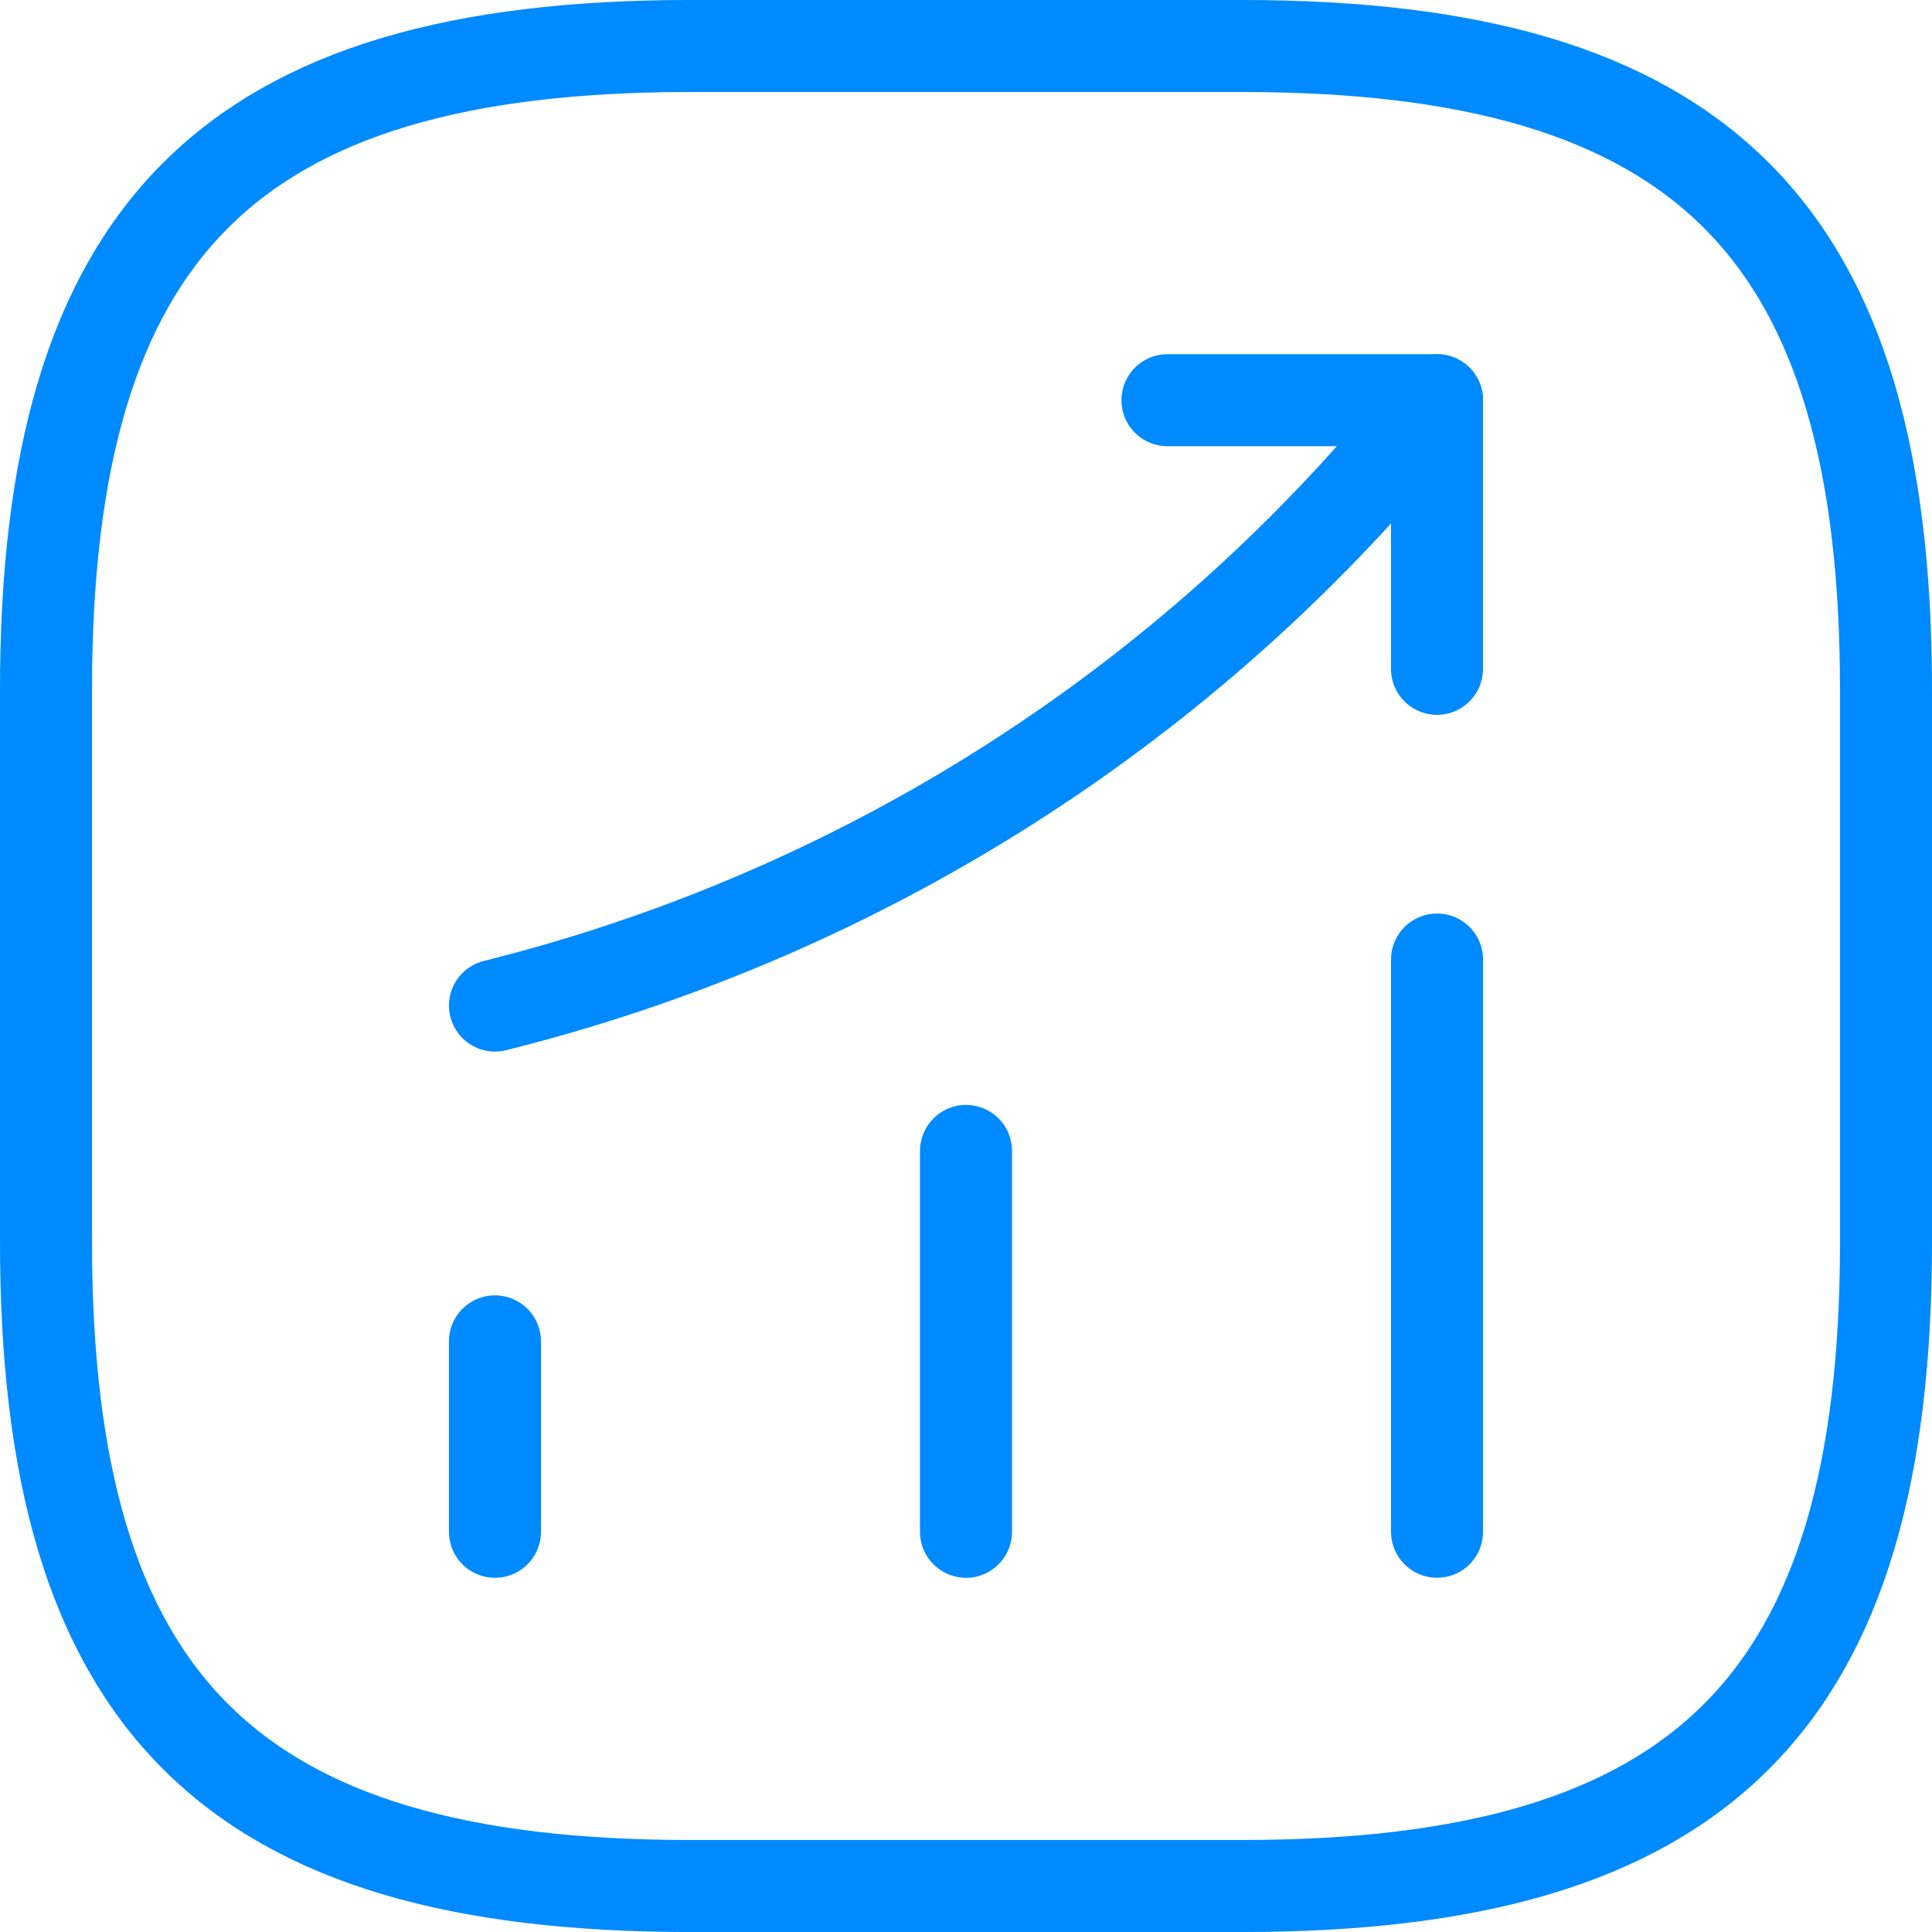
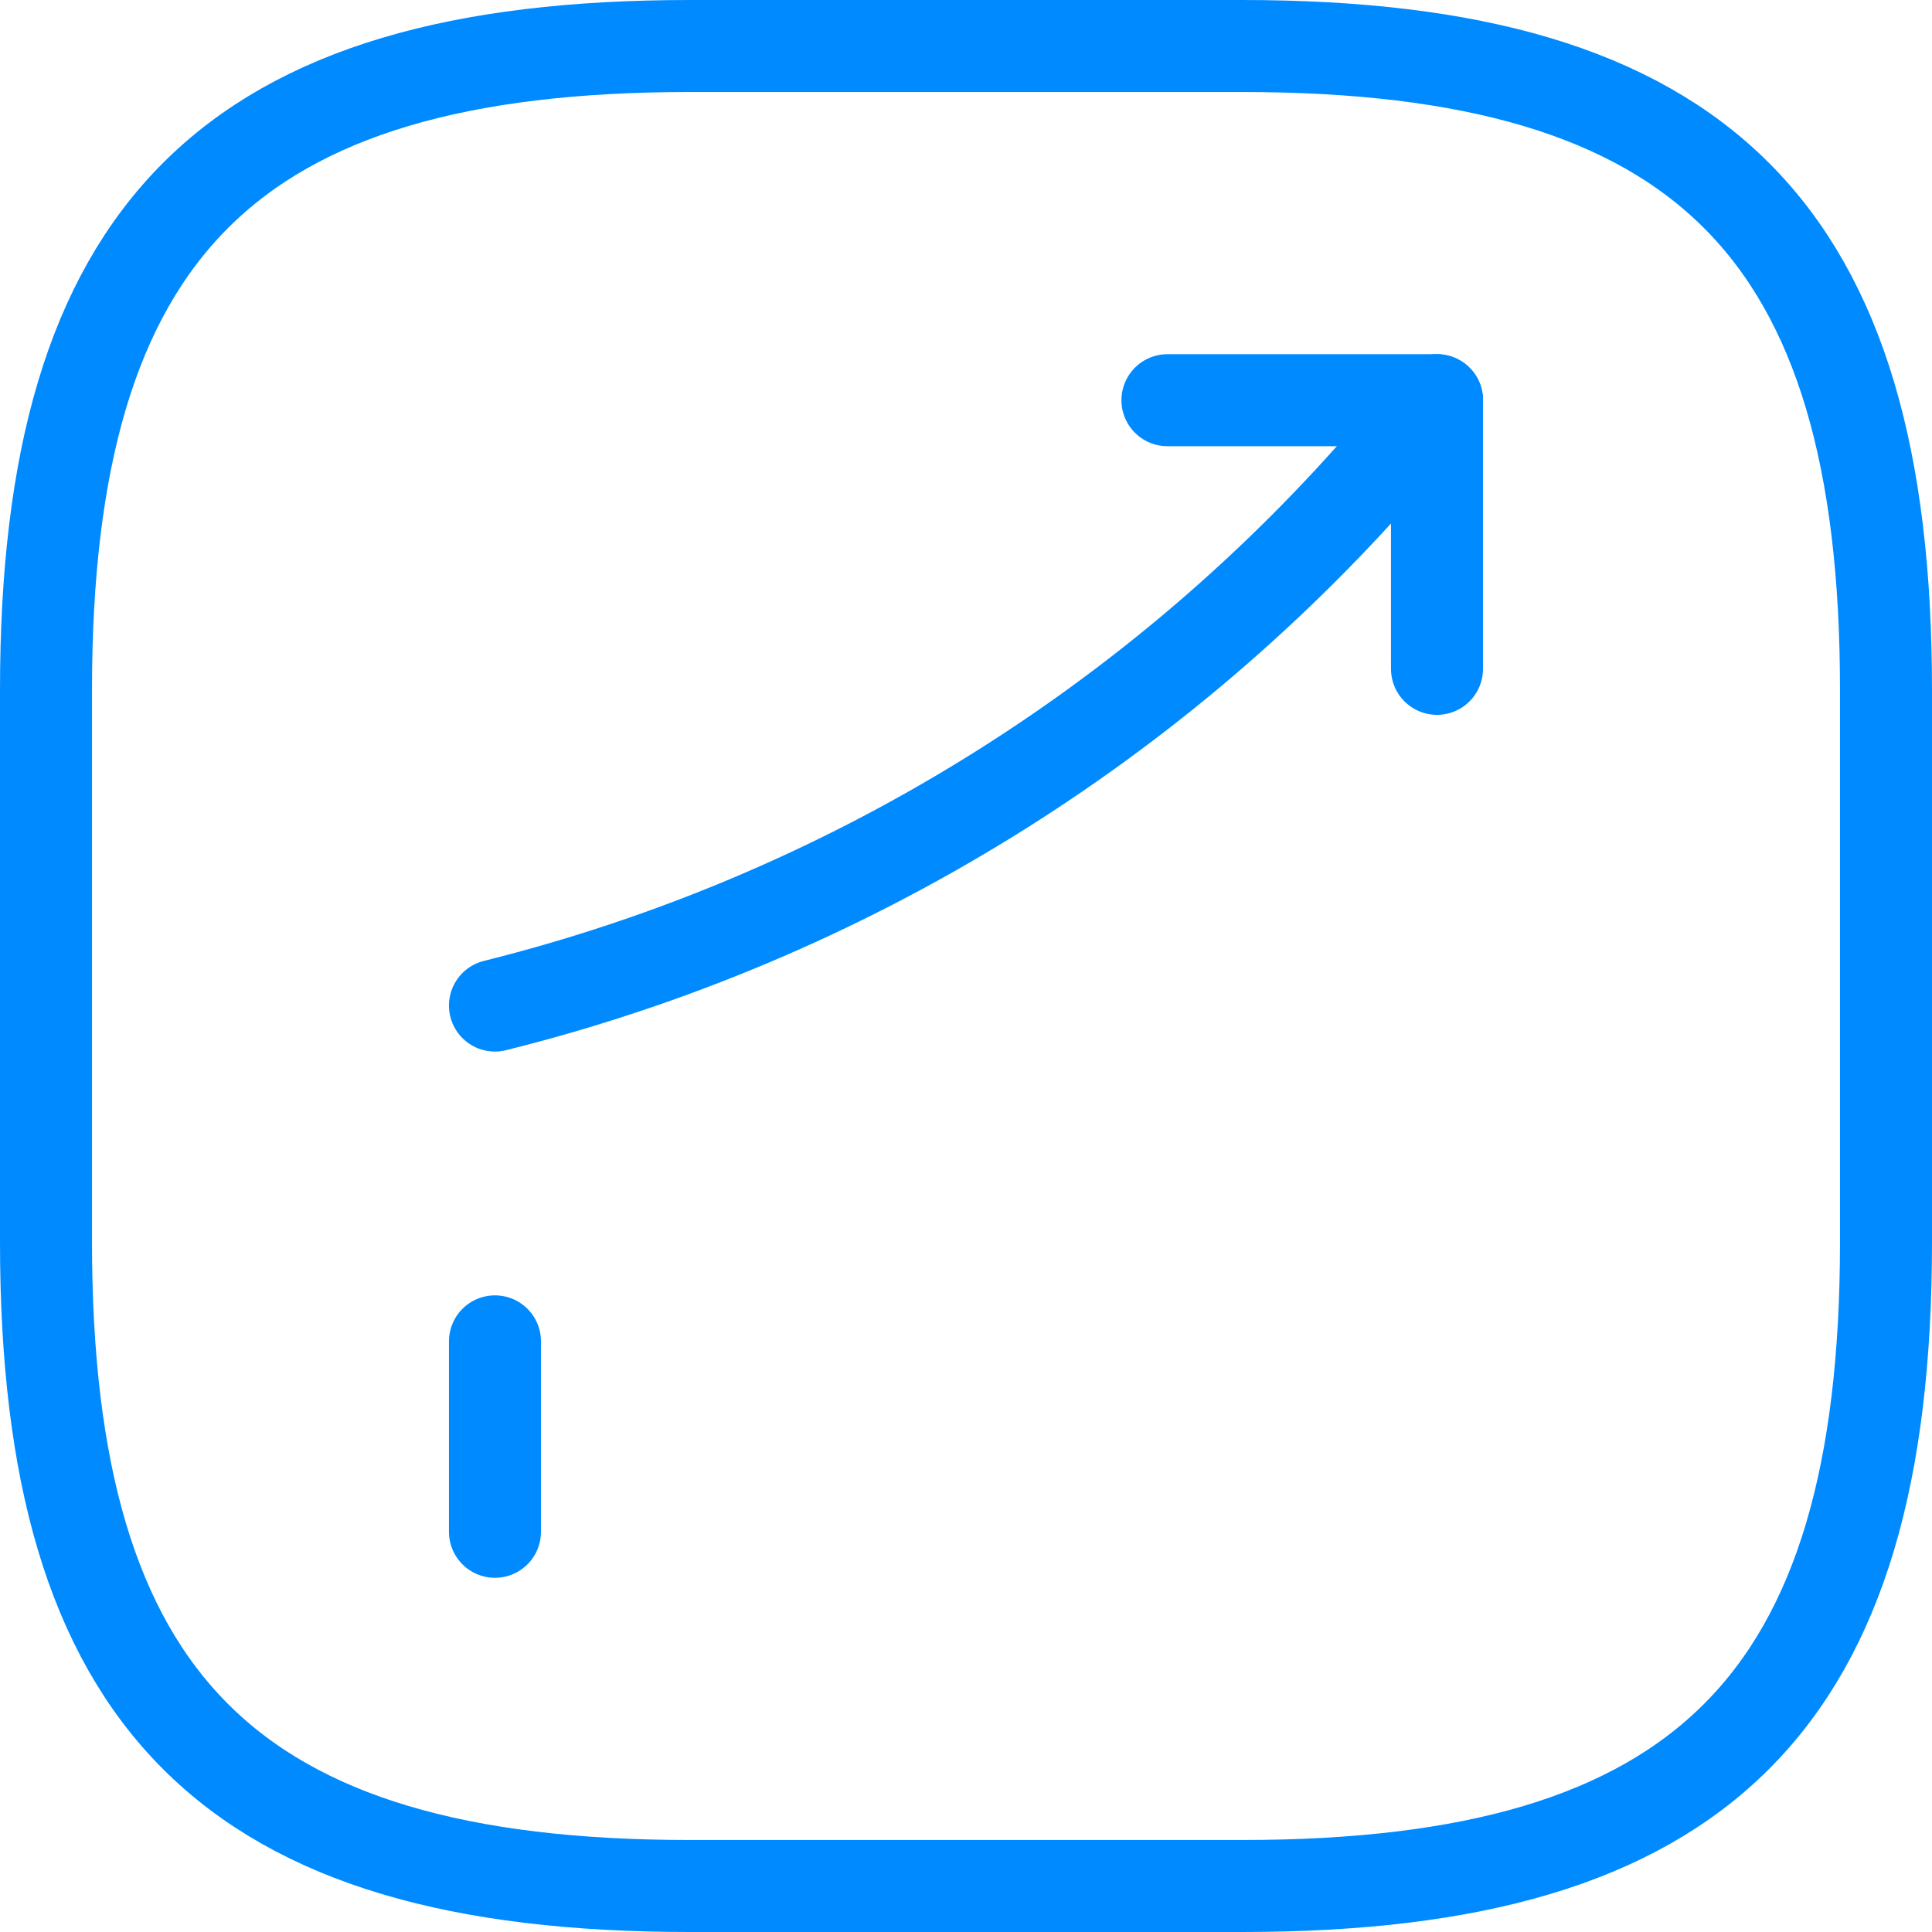
<svg xmlns="http://www.w3.org/2000/svg" width="42" height="42" viewBox="0 0 42 42" fill="none">
  <path d="M10.76 33.3V29.16" stroke="#008AFF" stroke-width="2" stroke-linecap="round" />
-   <path d="M21 33.3V25.02" stroke="#008AFF" stroke-width="2" stroke-linecap="round" />
-   <path d="M31.24 33.299V20.859" stroke="#008AFF" stroke-width="2" stroke-linecap="round" />
  <path d="M31.24 8.7L30.32 9.78C25.22 15.74 18.38 19.96 10.76 21.86" stroke="#008AFF" stroke-width="2" stroke-linecap="round" />
  <path d="M25.379 8.7H31.239V14.54" stroke="#008AFF" stroke-width="2" stroke-linecap="round" stroke-linejoin="round" />
  <path d="M15 41H27C37 41 41 37 41 27V15C41 5 37 1 27 1H15C5 1 1 5 1 15V27C1 37 5 41 15 41Z" stroke="#008AFF" stroke-width="2" stroke-linecap="round" stroke-linejoin="round" />
</svg>